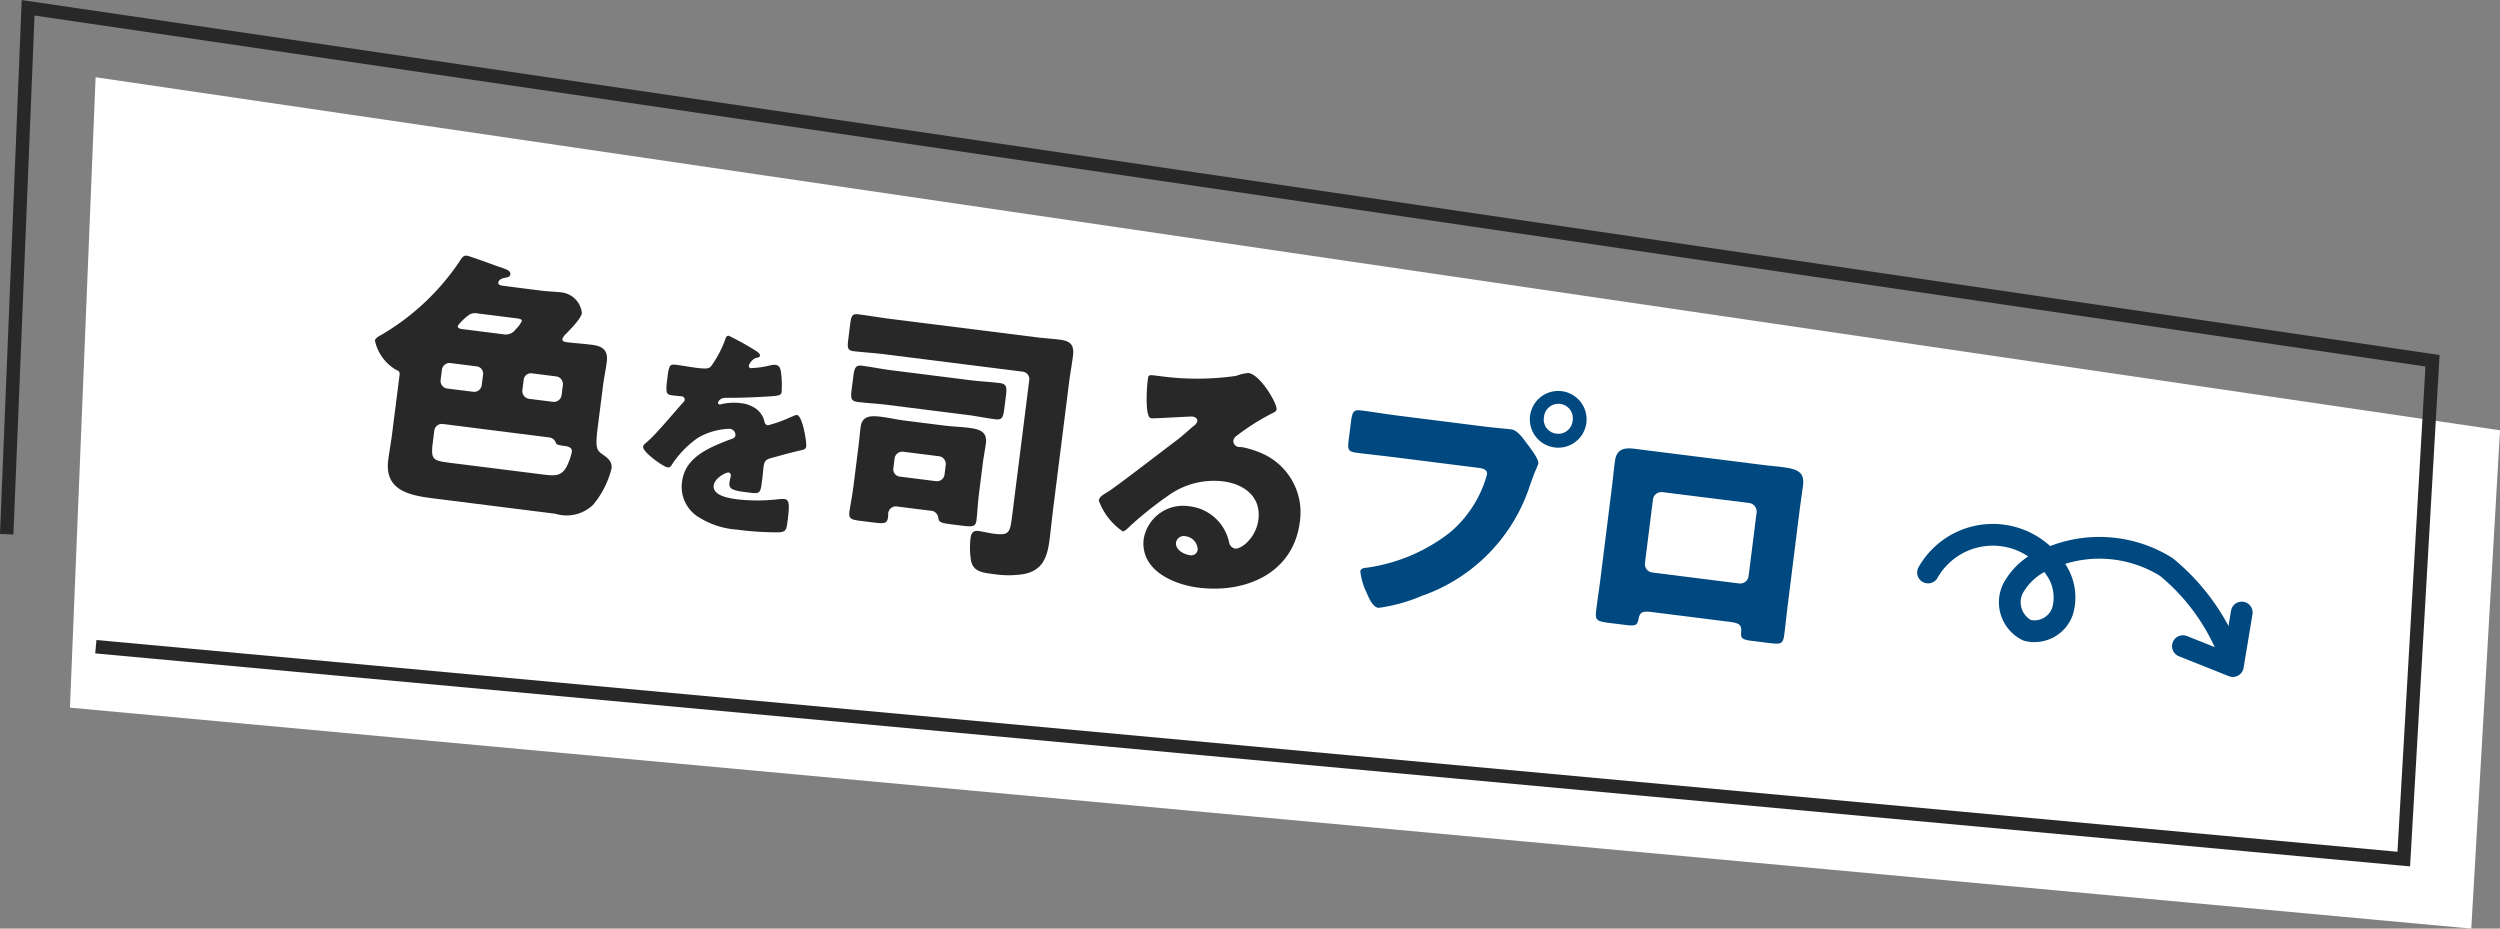
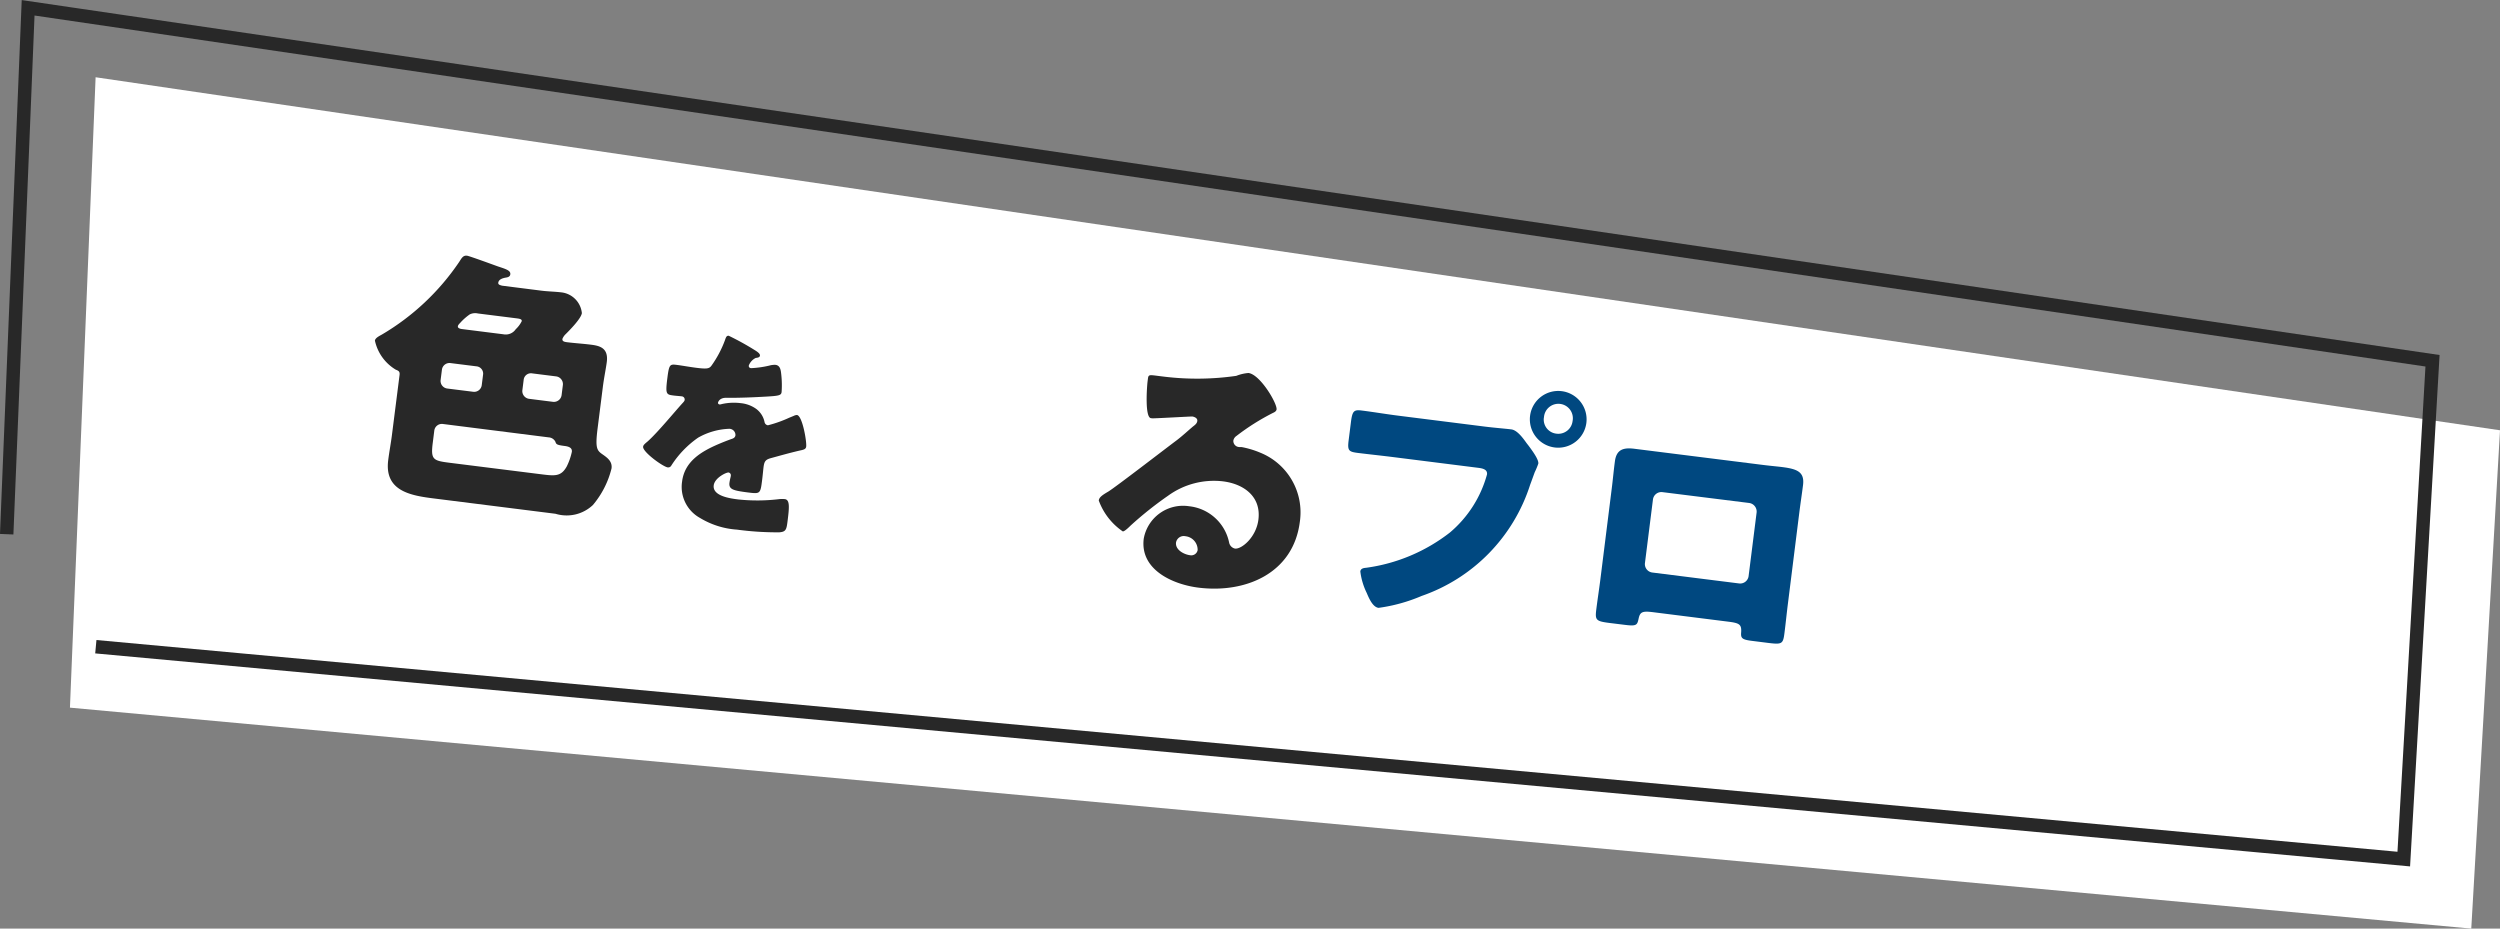
<svg xmlns="http://www.w3.org/2000/svg" viewBox="0 0 131.035 48.672" height="48.672" width="131.035">
  <rect x="0" y="0" width="131.035" height="48.672" fill="#808080" stroke="none" />
  <g transform="translate(17401.791 4028.614)" data-name="グループ 1733" id="グループ_1733">
    <g transform="translate(-17427 -4814.08)" data-name="グループ 1728" id="グループ_1728">
-       <path fill="#fff" d="M30.22,789.515l-1.345,33.042,125.863,11.581,1.507-26.119Z" data-name="パス 12594" id="パス_12594" />
+       <path fill="#fff" d="M30.22,789.515l-1.345,33.042,125.863,11.581,1.507-26.119" data-name="パス 12594" id="パス_12594" />
      <g id="社員インタビュー">
        <g style="isolation: isolate" data-name="グループ 1174" id="グループ_1174">
          <path fill="#282828" d="M53.578,800.7c.369.047.731.049,1.085.094a1.216,1.216,0,0,1,1.044,1.082c-.036.284-.631.887-.845,1.1a.7.7,0,0,0-.174.252c-.017.128.094.156.25.176.412.051.841.077,1.252.129.455.057.915.173.824.9-.045.355-.146.817-.213,1.357l-.271,2.142c-.132,1.049-.029,1.149.276,1.36.252.176.5.366.457.72a4.711,4.711,0,0,1-.978,1.924,2,2,0,0,1-1.96.459l-6.455-.813c-1.233-.155-2.511-.432-2.314-1.992.055-.44.141-.89.195-1.316l.4-3.149c.023-.185-.044-.222-.2-.284a2.353,2.353,0,0,1-1.091-1.521c.018-.142.234-.244.359-.315a12.6,12.6,0,0,0,4.051-3.8c.125-.187.2-.364.417-.337.127.016,1.381.477,1.63.566.428.14.663.213.639.412-.017.128-.135.155-.237.171-.148.025-.37.083-.394.268-.014.113.127.131.195.154Zm-5.159,6.988a.4.4,0,0,0-.447.347l-.08.638c-.112.88.011.939.877,1.048l4.78.6c.737.093,1.063.134,1.362-.4a3.237,3.237,0,0,0,.271-.773c.024-.2-.138-.277-.379-.307-.454-.057-.436-.1-.49-.235a.424.424,0,0,0-.348-.216Zm.4-3.192a.4.4,0,0,0-.447.347l-.068.539a.4.4,0,0,0,.347.448l1.363.171a.4.4,0,0,0,.445-.347l.068-.539a.383.383,0,0,0-.345-.448Zm2.783-1.508a.632.632,0,0,0,.639-.266,1.484,1.484,0,0,0,.314-.421c.01-.085-.044-.121-.256-.148l-2.043-.257a.656.656,0,0,0-.423.047,2.836,2.836,0,0,0-.5.442c-.1.1-.12.143-.125.185-.013.1.128.132.214.143Zm1.5,2.048a.382.382,0,0,0-.446.347l-.068.539a.409.409,0,0,0,.347.447l1.262.159a.408.408,0,0,0,.447-.347l.068-.539a.409.409,0,0,0-.347-.447Z" data-name="パス 12595" id="パス_12595" />
          <path fill="#282828" d="M64.723,803.789c.193.117.331.215.318.317s-.141.109-.224.122a.744.744,0,0,0-.36.393c-.012.09.04.132.12.142a5.174,5.174,0,0,0,.951-.134,1.037,1.037,0,0,1,.328-.04c.25.032.277.278.3.488a5.05,5.05,0,0,1,.02.937c-.022.17-.129.2-.768.237s-1.428.074-2.142.065c-.369,0-.423.247-.424.258-.008.056.045.087.091.092a.383.383,0,0,0,.107-.021,2.855,2.855,0,0,1,.986-.049,1.671,1.671,0,0,1,.795.285,1.14,1.14,0,0,1,.463.716.206.206,0,0,0,.176.16,6.468,6.468,0,0,0,1.123-.4c.109-.043.195-.078.243-.1a.386.386,0,0,1,.156-.039c.284.036.516,1.392.483,1.653-.019.148-.136.167-.374.218-.57.136-.93.24-1.48.39-.286.08-.344.176-.383.483-.017.136-.04.41-.072.66-.091.727-.1.736-.739.656-.784-.1-1.018-.162-.974-.514a2.824,2.824,0,0,1,.062-.3l.008-.057a.146.146,0,0,0-.117-.176c-.114-.014-.728.277-.778.675-.071.568.894.689,1.291.739a9.591,9.591,0,0,0,2.148-.018,1.447,1.447,0,0,1,.289,0c.272.035.232.445.14,1.171-.053.432-.091.542-.429.569a15.636,15.636,0,0,1-2.22-.141,4.289,4.289,0,0,1-1.941-.614,1.857,1.857,0,0,1-.936-1.906c.134-1.067,1.017-1.579,1.906-1.962.209-.089.451-.186.668-.263.109-.032.206-.077.223-.2a.327.327,0,0,0-.315-.34,3.536,3.536,0,0,0-1.639.463,5.156,5.156,0,0,0-1.406,1.461.188.188,0,0,1-.187.1c-.249-.031-1.327-.813-1.293-1.086.011-.09.088-.15.242-.28.533-.476,1.419-1.563,1.848-2.029.067-.072.083-.1.089-.15a.166.166,0,0,0-.152-.18c-.136-.017-.3-.026-.443-.045-.386-.048-.417-.087-.31-.938.089-.7.136-.71.5-.664.25.031.657.106,1.032.153.555.07.662.037.774-.11a5.66,5.66,0,0,0,.711-1.341c.055-.166.088-.243.2-.229A14.056,14.056,0,0,1,64.723,803.789Z" data-name="パス 12596" id="パス_12596" />
-           <path fill="#282828" d="M79.156,805.393a.392.392,0,0,0-.347-.447l-7.206-.908c-.554-.07-1.1-.1-1.652-.164-.326-.041-.336-.187-.282-.612l.1-.8c.053-.425.1-.564.425-.523.553.07,1.089.166,1.643.236l7.674.966c.411.052.841.078,1.265.131.526.067.745.267.673.834-.06.483-.148.948-.207,1.415l-.834,6.625c-.064.511-.116,1.037-.182,1.562-.115.908-.323,1.646-1.357,1.847a5.074,5.074,0,0,1-1.556.005c-.639-.08-1.122-.141-1.217-.758a4.218,4.218,0,0,1-.015-1.14c.032-.256.138-.4.421-.365.171.021.49.1.789.142.822.1.855-.036.975-.986Zm-6.9,6.625a.4.4,0,0,0-.491.355c-.006.043,0,.116-.007.172-.05.4-.178.382-1,.278l-.44-.055c-.482-.061-.635-.109-.59-.464.032-.255.148-.832.211-1.328l.26-2.071c.043-.341.074-.7.118-1.051.081-.639.595-.6,1.092-.541.411.052.817.147,1.242.2l2.057.259c.412.052.828.061,1.254.115.5.063,1,.155.924.794-.045.354-.118.706-.161,1.046l-.209,1.66c-.057.453-.084,1.012-.127,1.353s-.217.347-.784.275l-.4-.05c-.652-.082-.78-.1-.818-.362a.416.416,0,0,0-.416-.37Zm3.859-6.619c.5.063,1,.082,1.5.145.369.047.374.235.316.7l-.074.582c-.061.482-.1.664-.467.618-.512-.064-1-.17-1.5-.232l-4.227-.532c-.5-.063-1-.083-1.495-.146-.369-.046-.377-.206-.32-.66l.081-.638c.058-.468.11-.649.466-.6.509.064,1,.169,1.5.232Zm-1.846,5.287a.4.4,0,0,0,.447-.348l.063-.51a.407.407,0,0,0-.345-.448l-1.887-.237a.409.409,0,0,0-.448.347l-.064.511a.383.383,0,0,0,.347.447Z" data-name="パス 12597" id="パス_12597" />
          <path fill="#282828" d="M92.119,806.926c-.011.085-.1.145-.181.178a12.05,12.05,0,0,0-1.923,1.213.378.378,0,0,0-.161.24.319.319,0,0,0,.29.339c.042.005.1,0,.157.005a4.811,4.811,0,0,1,.971.295,3.373,3.373,0,0,1,2.067,3.618c-.341,2.71-2.852,3.763-5.32,3.452-1.334-.168-3.068-.934-2.862-2.566a2.092,2.092,0,0,1,2.376-1.7,2.4,2.4,0,0,1,2.1,1.906.4.4,0,0,0,.306.313c.34.043,1.11-.581,1.228-1.517.152-1.206-.759-1.868-1.85-2.006a4.089,4.089,0,0,0-2.876.747,19,19,0,0,0-1.97,1.568c-.231.23-.357.315-.413.308A3.35,3.35,0,0,1,82.8,811.7c.021-.17.178-.28.5-.469.39-.239,3.04-2.283,3.6-2.7.305-.236.549-.464.825-.7.112-.087.221-.16.24-.3.021-.17-.2-.227-.26-.234s-1.623.084-2,.094a.66.66,0,0,1-.172-.008c-.326-.041-.209-1.654-.175-1.924l.018-.141c.027-.213.069-.208.48-.156l.327.041a14.372,14.372,0,0,0,3.824-.037,2.25,2.25,0,0,1,.637-.15C91.257,805.088,92.159,806.614,92.119,806.926Zm-4.769,6.647a.411.411,0,0,0-.5.325c-.049.384.41.629.737.67a.339.339,0,0,0,.395-.267A.714.714,0,0,0,87.35,813.573Z" data-name="パス 12598" id="パス_12598" />
          <path fill="#004880" d="M103.072,807.83c.441.055,1.067.106,1.351.142.312.039.619.466.8.72l.1.128c.2.269.542.731.516.944a4,4,0,0,1-.188.452c-.086.234-.154.427-.242.661a9.1,9.1,0,0,1-5.689,5.826,8.683,8.683,0,0,1-2.256.623c-.312-.039-.51-.525-.621-.784a3.519,3.519,0,0,1-.334-1.123c.019-.156.167-.181.3-.193a9.141,9.141,0,0,0,4.4-1.852,6.074,6.074,0,0,0,1.94-3.042c.032-.255-.219-.315-.446-.344l-4.512-.569c-.61-.076-1.208-.138-1.817-.214-.482-.061-.546-.126-.475-.68l.116-.921c.075-.6.155-.672.567-.621.638.08,1.287.191,1.926.271Zm5.285-.2a1.487,1.487,0,1,1-1.29-1.661A1.49,1.49,0,0,1,108.357,807.631Zm-2.227-.28a.744.744,0,0,0,.657.846.753.753,0,0,0,.847-.657.758.758,0,1,0-1.5-.189Z" data-name="パス 12599" id="パス_12599" />
          <path fill="#004880" d="M117.642,809.838c.368.046.7.074.98.109.78.1,1.179.25,1.091.945-.061.482-.133.948-.192,1.417l-.6,4.795c-.064.51-.115,1.022-.182,1.547-.071.568-.132.6-.841.514l-.88-.111c-.539-.068-.572-.158-.546-.472.021-.4-.114-.462-.7-.535l-3.872-.488c-.582-.073-.729-.048-.807.345-.071.323-.107.39-.717.313l-.809-.1c-.709-.089-.759-.153-.69-.706.064-.511.145-1.034.21-1.544l.6-4.795c.06-.468.1-.938.165-1.421.079-.624.439-.737,1.021-.664Zm-5.295,1.423a.445.445,0,0,0-.5.384l-.42,3.334a.445.445,0,0,0,.384.495l4.554.573a.445.445,0,0,0,.495-.384l.42-3.333a.455.455,0,0,0-.384-.5Z" data-name="パス 12600" id="パス_12600" />
        </g>
      </g>
      <g data-name="グループ 1176" id="グループ_1176">
        <g data-name="グループ 1175" id="グループ_1175">
-           <path stroke-width="1.14" stroke-linejoin="round" stroke-linecap="round" stroke="#004880" fill="none" d="M126.266,815.473a3.905,3.905,0,0,1,6.661-.212,2.589,2.589,0,0,1,.391,2.23,1.557,1.557,0,0,1-1.856,1.013,1.641,1.641,0,0,1-.74-2.2,3.429,3.429,0,0,1,1.965-1.61,6.621,6.621,0,0,1,6.065.489,11.073,11.073,0,0,1,3.282,4.493" data-name="パス 12601" id="パス_12601" />
-           <path stroke-width="1.14" stroke-linejoin="round" stroke-linecap="round" stroke="#004880" fill="none" d="M142.708,817.57l-.466,2.807-2.618-1.044" data-name="パス 12602" id="パス_12602" />
-         </g>
+           </g>
      </g>
      <path stroke-width="0.704" stroke-miterlimit="10" stroke="#282828" fill="none" d="M30.232,819.363,151.2,830.494l1.507-26.119-126.024-18.5-1.123,27.591" data-name="パス 12603" id="パス_12603" />
    </g>
  </g>
</svg>